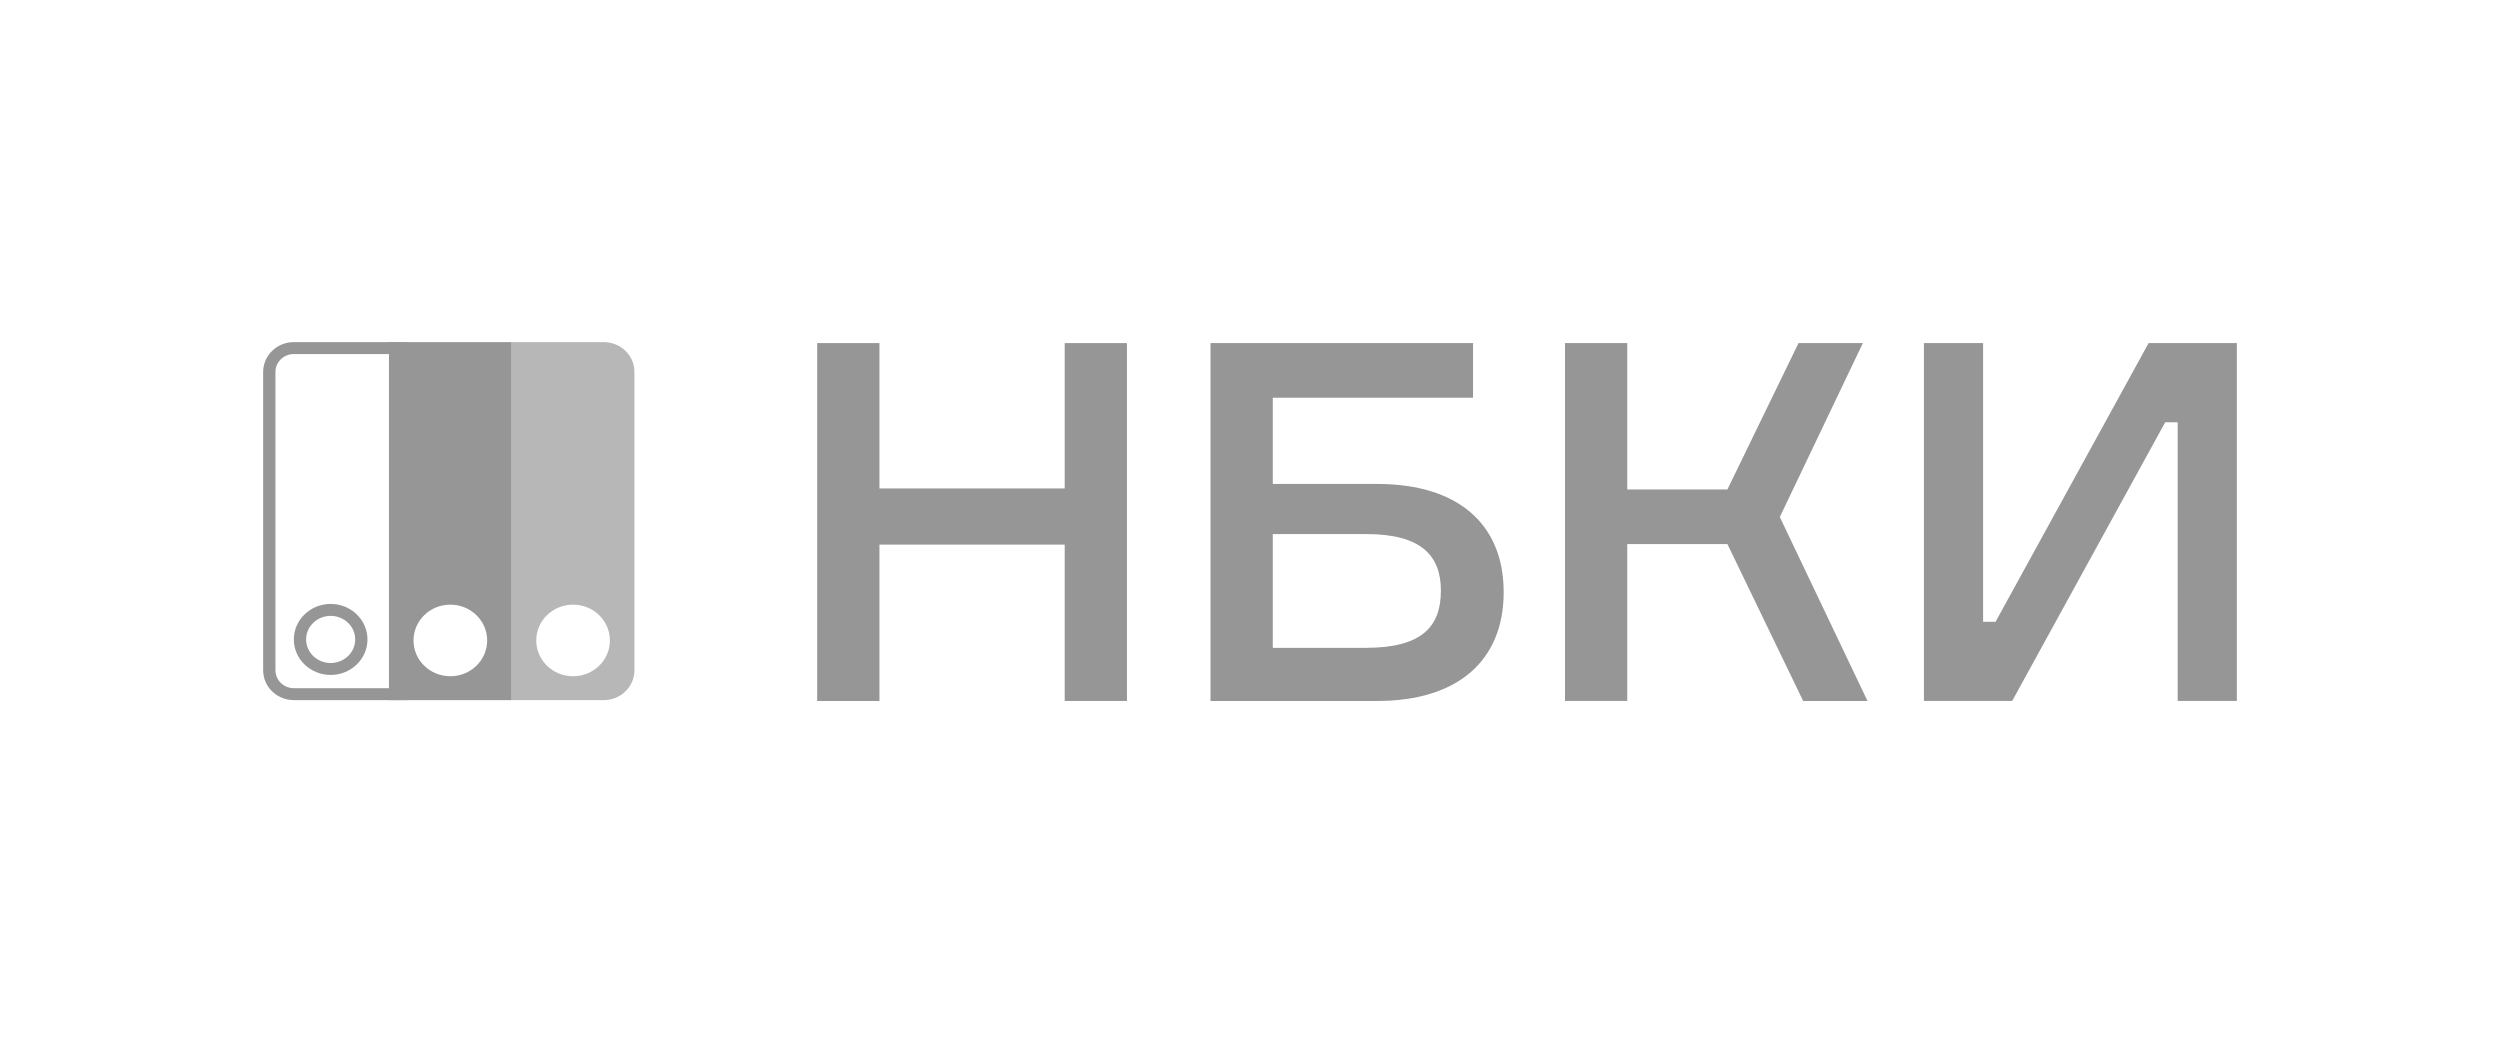
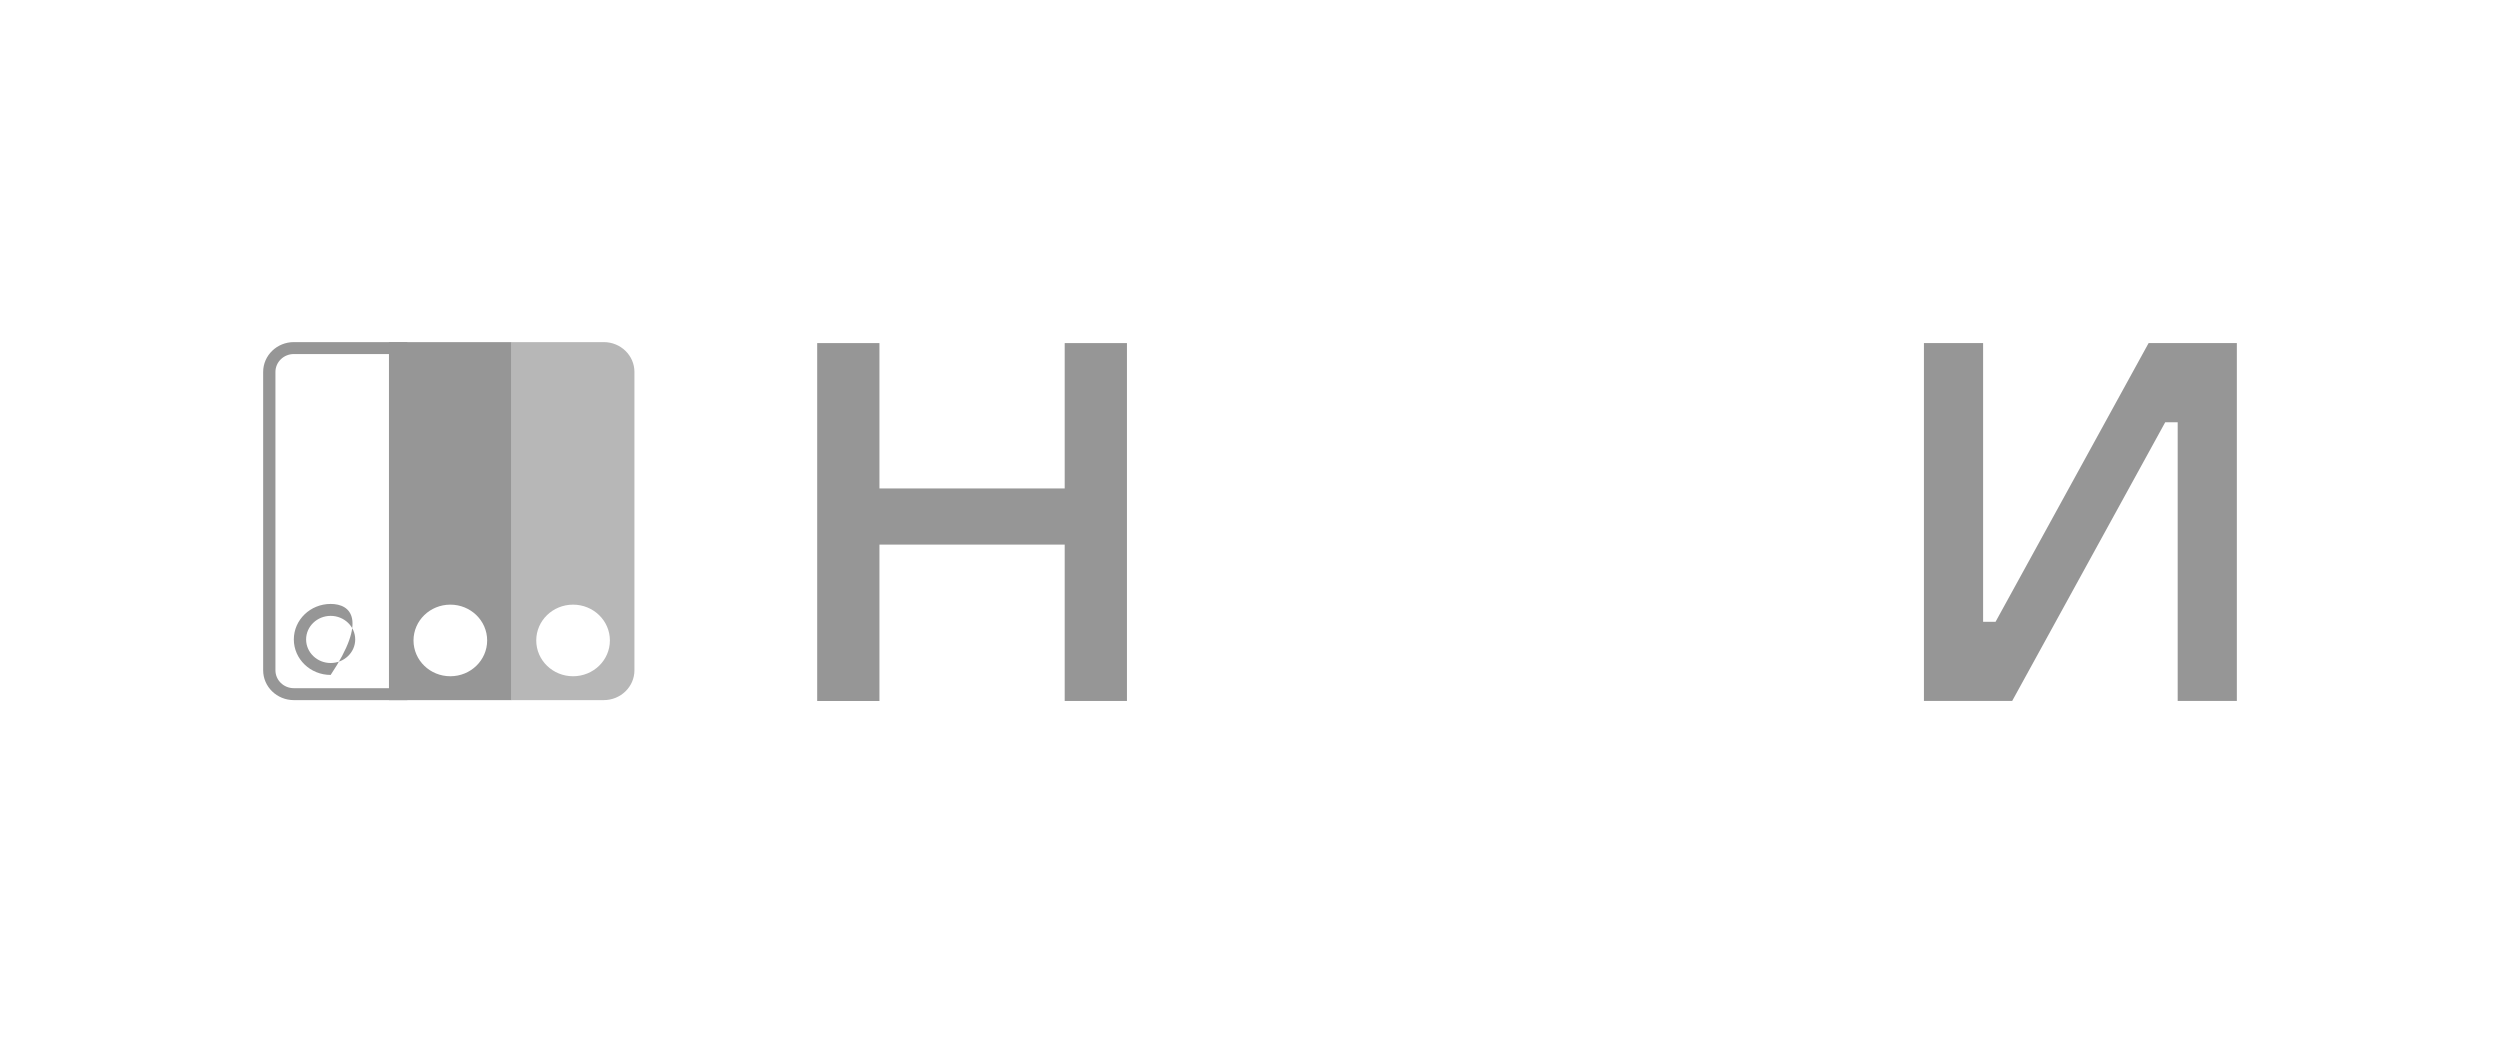
<svg xmlns="http://www.w3.org/2000/svg" width="190" height="80" viewBox="0 0 190 80" fill="none">
  <rect width="190" height="80" fill="white" />
  <path d="M85.648 26.075V53.273H80.917V41.389H66.838V53.275H62.106V26.075H66.838V37.122H80.917V26.075H85.648Z" fill="#969696" />
-   <path d="M104.657 36.779C110.809 36.779 114.279 39.827 114.279 45.008C114.279 50.189 110.809 53.275 104.657 53.275H91.999V26.075H111.952V30.226H96.731V36.779H104.657ZM103.829 49.234C108.048 49.234 109.508 47.633 109.508 44.892C109.508 42.187 107.971 40.589 103.829 40.589H96.731V49.237H103.829V49.234Z" fill="#969696" />
-   <path d="M118.94 26.075H123.672V37.199H131.283L136.687 26.075H141.577L135.266 39.294L141.931 53.275H137.041L131.283 41.35H123.672V53.273H118.94V26.075Z" fill="#969696" />
  <path d="M150.716 26.075V47.255H151.663L163.294 26.075H170V53.273H165.504V32.093H164.556L152.925 53.273H146.219V26.075H150.716Z" fill="#969696" />
-   <path d="M25.13 46.806C26.158 46.806 26.996 47.609 26.996 48.597C26.996 49.586 26.158 50.389 25.13 50.389C24.102 50.389 23.264 49.586 23.264 48.597C23.264 47.611 24.102 46.806 25.13 46.806ZM25.13 45.899C23.584 45.899 22.331 47.108 22.331 48.597C22.331 50.087 23.584 51.295 25.13 51.295C26.676 51.295 27.928 50.087 27.928 48.597C27.928 47.108 26.676 45.899 25.13 45.899Z" fill="#969696" />
+   <path d="M25.13 46.806C26.158 46.806 26.996 47.609 26.996 48.597C26.996 49.586 26.158 50.389 25.13 50.389C24.102 50.389 23.264 49.586 23.264 48.597C23.264 47.611 24.102 46.806 25.13 46.806ZM25.13 45.899C23.584 45.899 22.331 47.108 22.331 48.597C22.331 50.087 23.584 51.295 25.13 51.295C27.928 47.108 26.676 45.899 25.13 45.899Z" fill="#969696" />
  <path d="M29.561 53.209H38.889V26H29.561V53.209ZM34.225 51.395C32.679 51.395 31.427 50.178 31.427 48.674C31.427 47.171 32.679 45.953 34.225 45.953C35.771 45.953 37.024 47.171 37.024 48.674C37.024 50.178 35.771 51.395 34.225 51.395Z" fill="#969696" />
  <path d="M45.885 26H38.889V53.209H45.885C47.172 53.209 48.217 52.194 48.217 50.942V28.267C48.217 27.016 47.172 26 45.885 26ZM43.553 51.395C42.007 51.395 40.755 50.178 40.755 48.674C40.755 47.171 42.007 45.953 43.553 45.953C45.099 45.953 46.352 47.171 46.352 48.674C46.352 50.178 45.099 51.395 43.553 51.395Z" fill="#B7B7B7" />
  <path d="M30.028 26.907V52.302H22.332C21.56 52.302 20.933 51.692 20.933 50.942V28.267C20.933 27.517 21.56 26.907 22.332 26.907H30.028ZM30.96 26H22.332C21.045 26 20 27.016 20 28.267V50.942C20 52.194 21.045 53.209 22.332 53.209H30.96V26Z" fill="#969696" />
</svg>